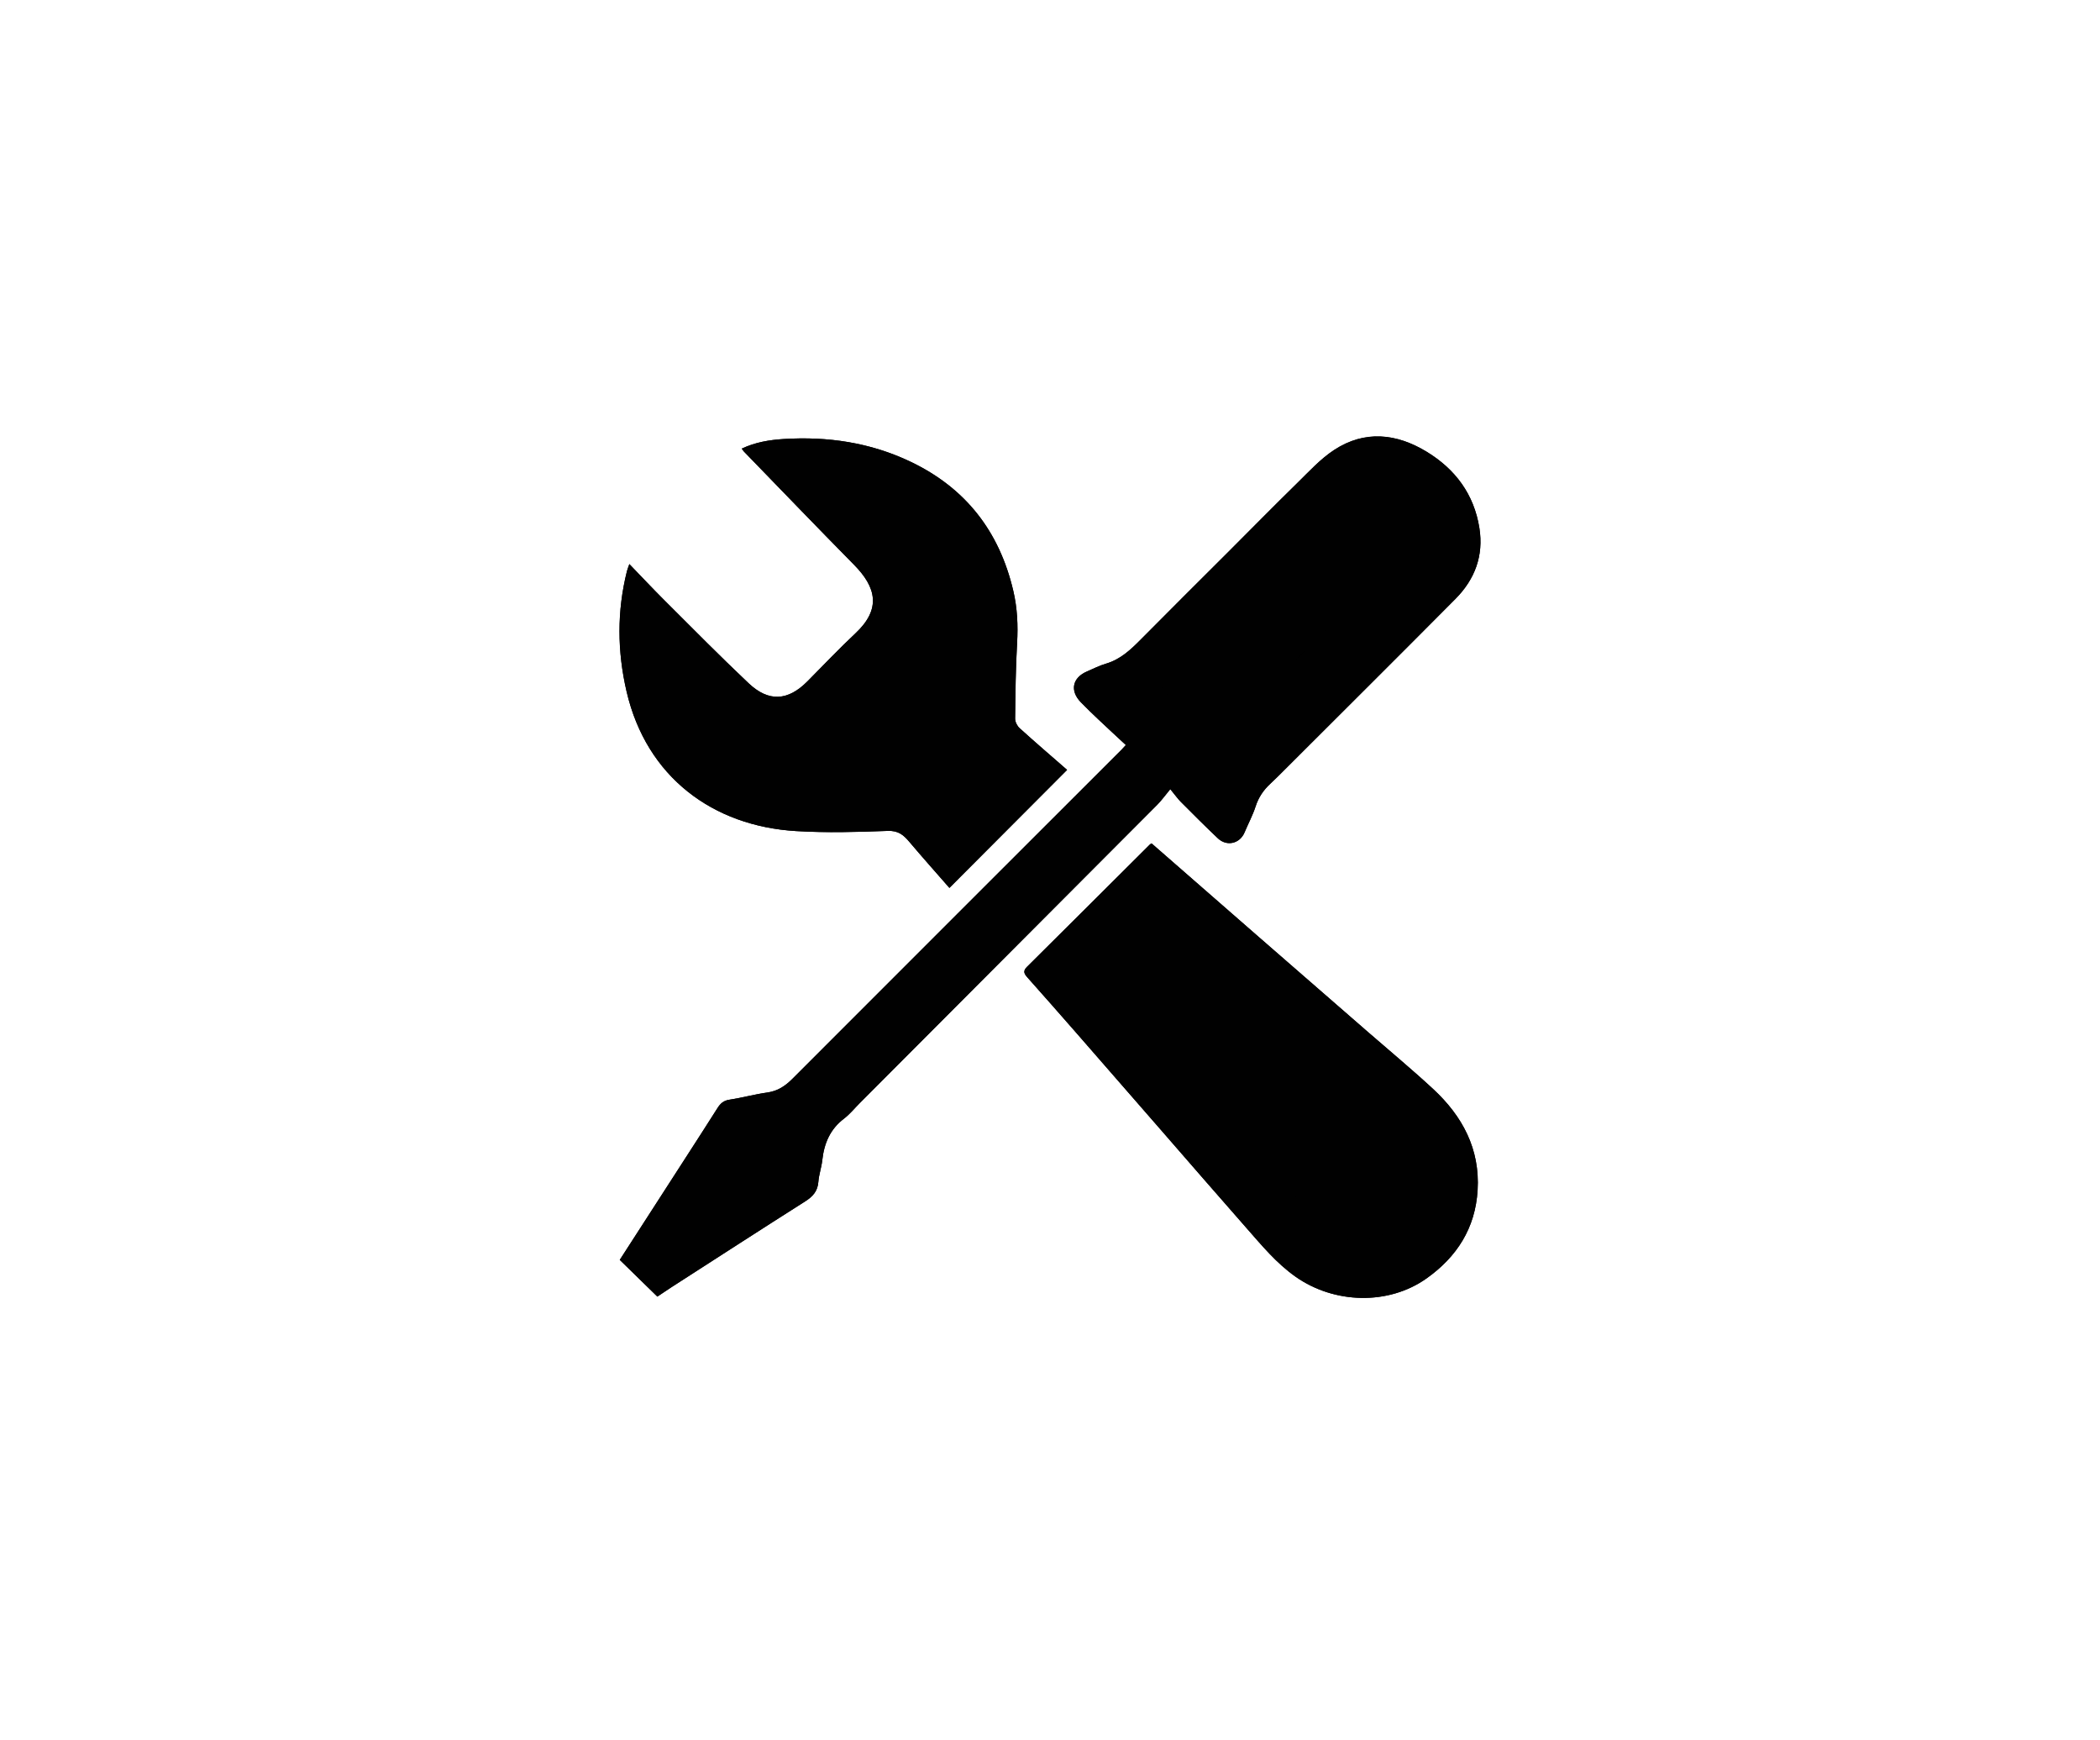
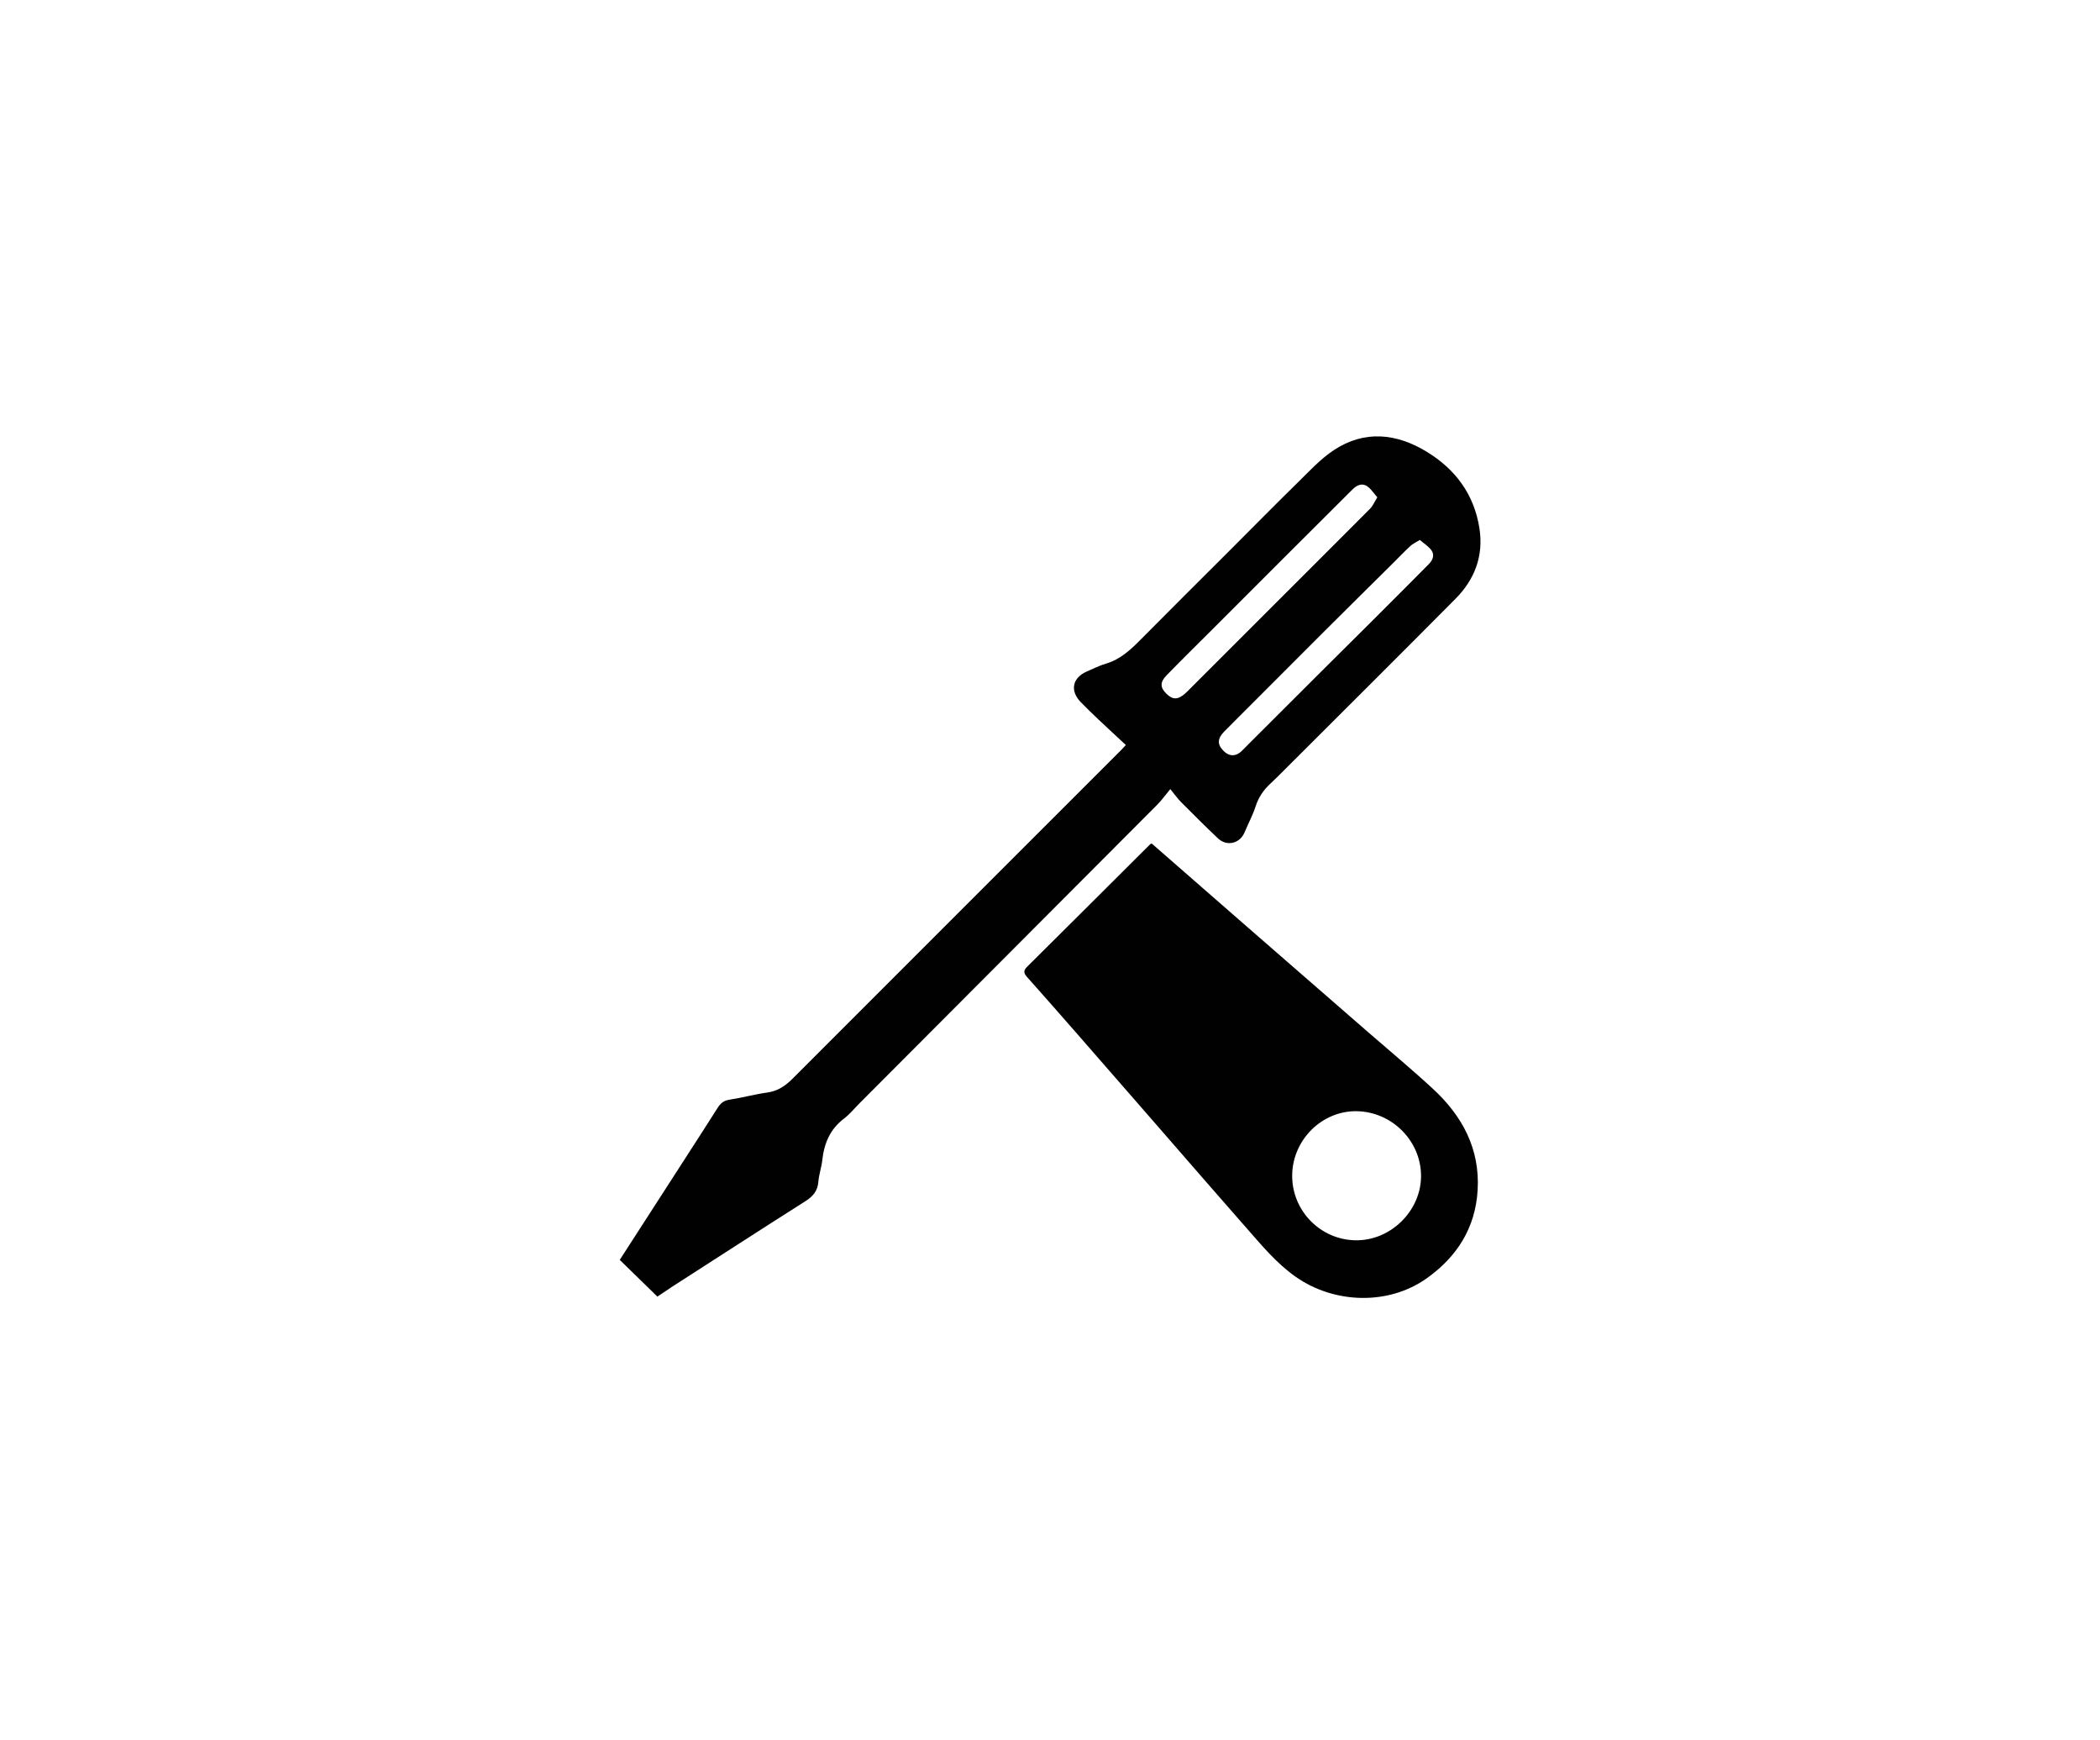
<svg xmlns="http://www.w3.org/2000/svg" version="1.1" id="Layer_1" x="0px" y="0px" width="99px" height="82px" viewBox="0 0 99 82" enable-background="new 0 0 99 82" xml:space="preserve">
  <g>
-     <path fill="#010101" d="M30.99,61.113c0.212-0.141,0.447-0.303,0.688-0.457c2.093-1.346,4.184-2.699,6.284-4.032   c0.358-0.228,0.585-0.479,0.618-0.918c0.025-0.343,0.147-0.679,0.185-1.021c0.086-0.791,0.368-1.461,1.024-1.959   c0.274-0.209,0.496-0.486,0.742-0.732c4.677-4.688,9.354-9.375,14.028-14.065c0.2-0.2,0.365-0.435,0.612-0.732   c0.227,0.275,0.351,0.454,0.502,0.605c0.575,0.577,1.15,1.154,1.742,1.713c0.423,0.399,1.038,0.248,1.258-0.281   c0.17-0.408,0.383-0.801,0.519-1.22c0.137-0.427,0.368-0.769,0.69-1.068c0.237-0.22,0.465-0.451,0.694-0.679   c2.681-2.678,5.369-5.35,8.04-8.04c0.91-0.917,1.333-2.028,1.127-3.335c-0.252-1.597-1.14-2.779-2.487-3.599   c-1.42-0.863-2.922-1.028-4.366-0.08c-0.642,0.422-1.178,1.012-1.732,1.555c-1.096,1.072-2.169,2.165-3.253,3.248   c-1.372,1.372-2.751,2.738-4.116,4.118c-0.483,0.488-0.968,0.949-1.653,1.149c-0.307,0.09-0.598,0.239-0.894,0.367   c-0.688,0.296-0.814,0.909-0.291,1.448c0.274,0.283,0.56,0.557,0.847,0.829c0.423,0.4,0.852,0.794,1.278,1.19   c-0.112,0.122-0.151,0.168-0.193,0.21c-5.174,5.168-10.349,10.337-15.517,15.512c-0.34,0.34-0.695,0.585-1.188,0.653   c-0.602,0.084-1.192,0.25-1.795,0.341c-0.271,0.041-0.422,0.178-0.557,0.392c-0.48,0.758-0.967,1.512-1.453,2.266   c-1.049,1.627-2.101,3.254-3.156,4.891C29.809,59.96,30.391,60.527,30.99,61.113z M50.306,36.287   c-0.733-0.64-1.498-1.296-2.244-1.97c-0.113-0.103-0.21-0.297-0.208-0.448c0.014-1.187,0.025-2.376,0.093-3.561   c0.047-0.832,0.013-1.647-0.179-2.459c-0.654-2.798-2.243-4.848-4.85-6.09c-1.896-0.903-3.901-1.196-5.976-1.067   c-0.671,0.042-1.34,0.152-1.975,0.453c0.046,0.062,0.07,0.104,0.104,0.138c1.729,1.78,3.448,3.57,5.19,5.336   c1.051,1.066,1.291,2.084,0.065,3.233c-0.778,0.729-1.513,1.507-2.265,2.264c-0.914,0.919-1.819,0.983-2.769,0.088   c-1.35-1.274-2.653-2.598-3.968-3.908c-0.55-0.548-1.081-1.114-1.656-1.71c-0.059,0.173-0.092,0.25-0.112,0.33   c-0.475,1.894-0.46,3.784-0.016,5.687c0.938,4.02,4.064,6.336,7.995,6.569c1.434,0.085,2.879,0.046,4.316-0.009   c0.488-0.019,0.738,0.187,1.01,0.508c0.626,0.74,1.271,1.463,1.896,2.179C46.612,39.991,48.448,38.151,50.306,36.287z    M54.291,39.754c-0.056,0.03-0.068,0.033-0.076,0.041c-1.934,1.928-3.866,3.857-5.805,5.779c-0.207,0.205-0.118,0.334,0.033,0.504   c0.766,0.859,1.525,1.723,2.283,2.589c1.333,1.524,2.662,3.052,3.993,4.579c1.348,1.545,2.688,3.096,4.042,4.633   c0.719,0.814,1.405,1.654,2.313,2.294c1.827,1.286,4.379,1.353,6.171,0.085c1.436-1.016,2.307-2.374,2.413-4.163   c0.116-1.942-0.714-3.485-2.092-4.763c-0.992-0.92-2.036-1.785-3.058-2.674c-1.736-1.512-3.473-3.021-5.208-4.532   C57.631,42.672,55.962,41.213,54.291,39.754z" />
    <path fill="#010101" d="M30.99,61.113c-0.6-0.584-1.182-1.153-1.773-1.731c1.056-1.636,2.106-3.263,3.156-4.892   c0.486-0.754,0.974-1.508,1.453-2.266c0.135-0.213,0.284-0.35,0.557-0.391c0.603-0.092,1.192-0.256,1.795-0.34   c0.493-0.069,0.849-0.314,1.188-0.654c5.169-5.175,10.344-10.344,15.517-15.515c0.042-0.042,0.081-0.088,0.193-0.21   c-0.427-0.396-0.855-0.79-1.278-1.19c-0.287-0.271-0.572-0.545-0.847-0.829c-0.523-0.539-0.397-1.152,0.291-1.448   c0.296-0.127,0.586-0.277,0.894-0.367c0.685-0.2,1.17-0.661,1.653-1.149c1.364-1.38,2.743-2.746,4.116-4.118   c1.084-1.083,2.157-2.176,3.253-3.248c0.555-0.543,1.091-1.133,1.732-1.555c1.444-0.948,2.946-0.784,4.366,0.08   c1.348,0.82,2.235,2.002,2.487,3.599c0.206,1.307-0.217,2.418-1.127,3.335c-2.67,2.69-5.358,5.361-8.04,8.04   c-0.229,0.229-0.457,0.459-0.694,0.679c-0.322,0.299-0.554,0.641-0.69,1.068c-0.136,0.419-0.349,0.812-0.519,1.22   c-0.22,0.529-0.835,0.68-1.258,0.281c-0.592-0.559-1.167-1.137-1.742-1.713c-0.151-0.151-0.275-0.33-0.502-0.605   c-0.247,0.297-0.412,0.532-0.612,0.732c-4.674,4.69-9.352,9.378-14.028,14.065c-0.246,0.246-0.469,0.523-0.742,0.732   c-0.656,0.497-0.938,1.168-1.024,1.959c-0.037,0.342-0.159,0.678-0.185,1.021c-0.034,0.438-0.261,0.692-0.618,0.918   c-2.102,1.333-4.191,2.687-6.284,4.032C31.438,60.811,31.202,60.973,30.99,61.113z M66.935,25.449   c-0.193,0.121-0.339,0.184-0.447,0.286c-0.281,0.26-0.545,0.538-0.817,0.808c-1.105,1.096-2.213,2.189-3.315,3.289   c-1.543,1.54-3.08,3.086-4.623,4.627c-0.34,0.339-0.363,0.616-0.06,0.923c0.307,0.309,0.626,0.285,0.953-0.071   c0.073-0.079,0.149-0.154,0.226-0.23c1.152-1.15,2.304-2.301,3.456-3.45c0.882-0.878,1.768-1.753,2.648-2.632   c0.805-0.803,1.608-1.608,2.408-2.417c0.182-0.184,0.278-0.427,0.115-0.649C67.34,25.744,67.124,25.613,66.935,25.449z    M64.931,23.44c-0.168-0.19-0.292-0.392-0.47-0.516c-0.26-0.181-0.508-0.047-0.707,0.151c-1.088,1.08-2.171,2.164-3.256,3.247   c-1.109,1.108-2.217,2.217-3.326,3.326c-0.728,0.728-1.462,1.449-2.18,2.186c-0.317,0.326-0.3,0.574-0.001,0.867   c0.294,0.288,0.537,0.286,0.876-0.01c0.099-0.087,0.189-0.183,0.282-0.276c1.322-1.321,2.644-2.643,3.966-3.964   c1.491-1.491,2.986-2.978,4.474-4.474C64.717,23.849,64.789,23.668,64.931,23.44z" />
-     <path fill="#010101" d="M50.306,36.287c-1.858,1.864-3.693,3.704-5.547,5.563c-0.624-0.715-1.27-1.438-1.896-2.179   c-0.271-0.321-0.521-0.527-1.01-0.508c-1.437,0.055-2.882,0.095-4.316,0.009c-3.931-0.233-7.057-2.55-7.995-6.569   c-0.444-1.902-0.459-3.792,0.016-5.686c0.021-0.08,0.054-0.157,0.112-0.33c0.576,0.596,1.107,1.162,1.656,1.71   c1.314,1.31,2.618,2.634,3.968,3.908c0.949,0.895,1.854,0.831,2.769-0.088c0.752-0.757,1.486-1.534,2.265-2.264   c1.226-1.149,0.985-2.168-0.065-3.233c-1.743-1.767-3.463-3.556-5.19-5.336c-0.032-0.034-0.057-0.076-0.103-0.139   c0.635-0.301,1.304-0.411,1.975-0.453c2.074-0.13,4.08,0.164,5.976,1.067c2.607,1.242,4.195,3.292,4.85,6.09   c0.19,0.812,0.226,1.626,0.179,2.459c-0.067,1.185-0.079,2.374-0.093,3.561c-0.002,0.151,0.095,0.344,0.208,0.448   C48.808,34.992,49.572,35.647,50.306,36.287z" />
    <path fill="#010101" d="M54.291,39.754c1.672,1.459,3.34,2.918,5.011,4.374c1.735,1.513,3.472,3.021,5.208,4.532   c1.021,0.889,2.065,1.754,3.058,2.674c1.377,1.277,2.207,2.822,2.092,4.763c-0.107,1.789-0.978,3.147-2.413,4.163   c-1.793,1.268-4.344,1.2-6.171-0.085c-0.908-0.64-1.595-1.479-2.313-2.294c-1.355-1.537-2.696-3.088-4.042-4.633   c-1.331-1.527-2.66-3.055-3.993-4.579c-0.757-0.866-1.518-1.729-2.283-2.589c-0.152-0.17-0.24-0.299-0.033-0.504   c1.938-1.922,3.871-3.852,5.805-5.779C54.223,39.787,54.235,39.784,54.291,39.754z M60.917,55.4   c-0.012,1.676,1.346,3.051,3.019,3.059c1.632,0.007,3.041-1.381,3.056-3.006c0.014-1.654-1.351-3.045-3.021-3.078   C62.325,52.341,60.93,53.725,60.917,55.4z" />
  </g>
</svg>